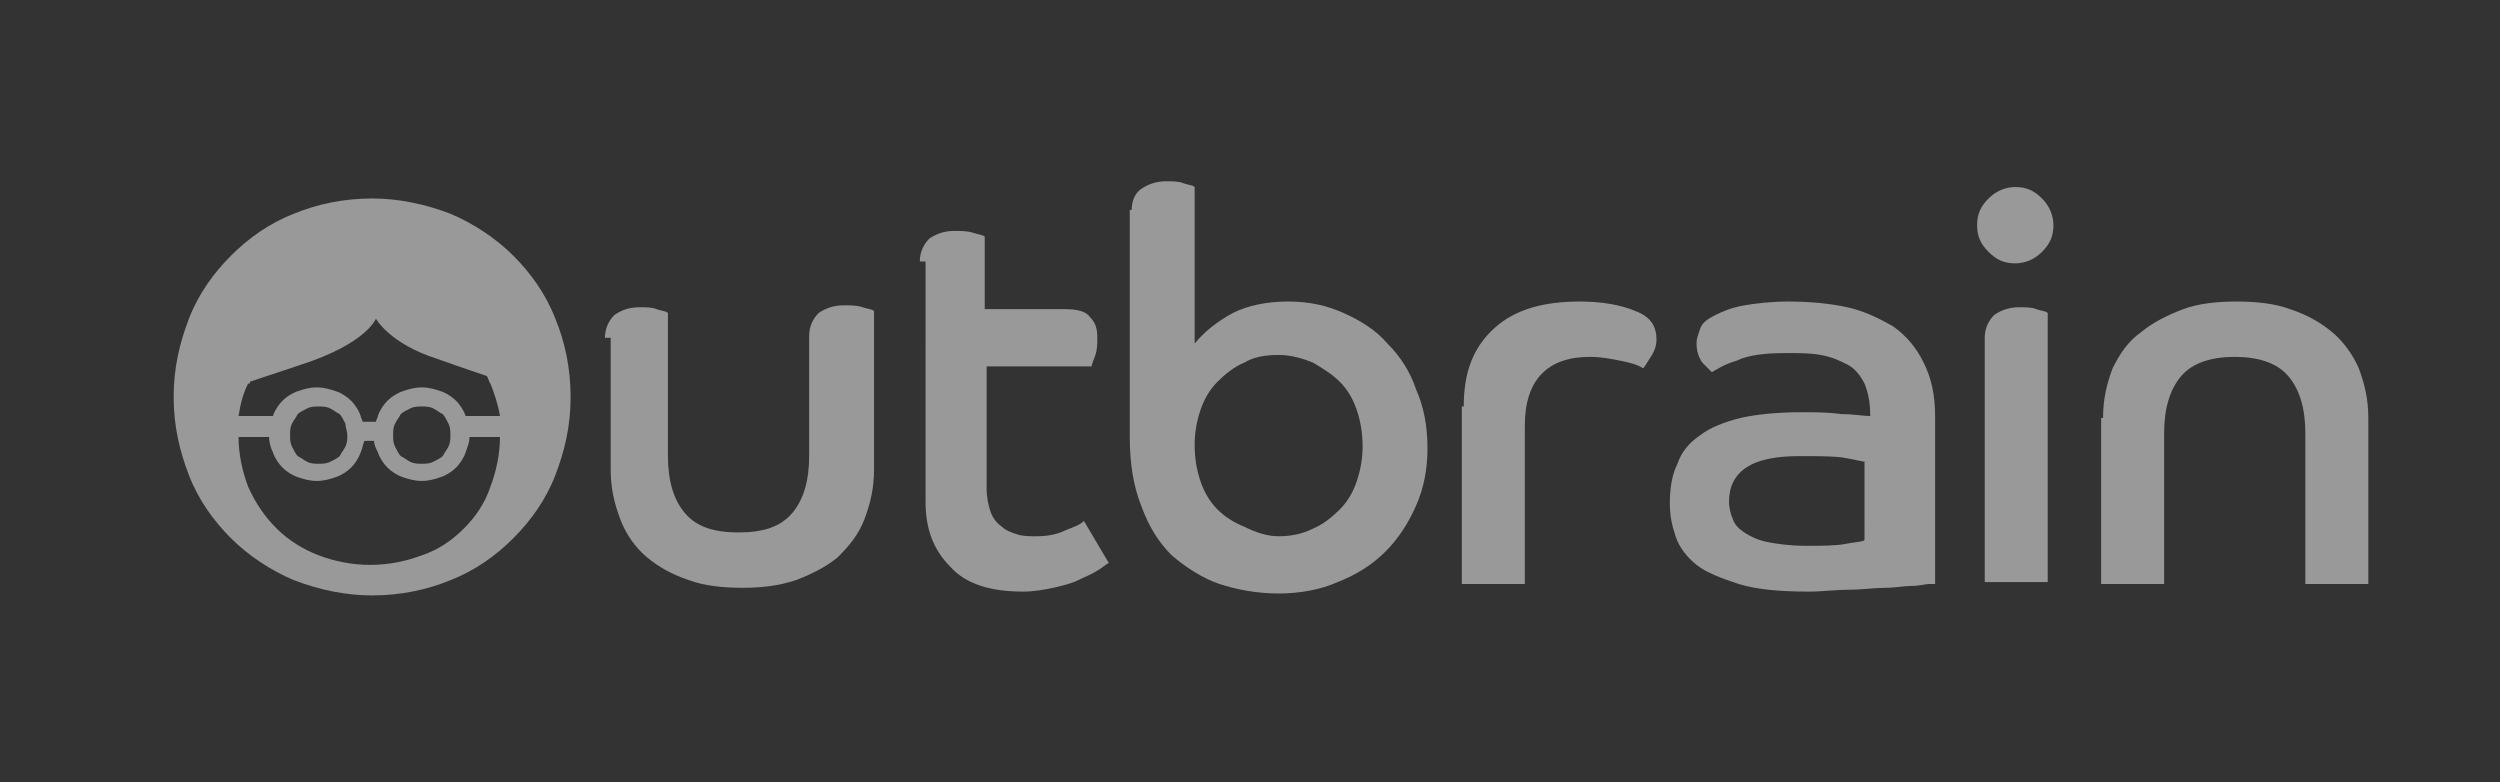
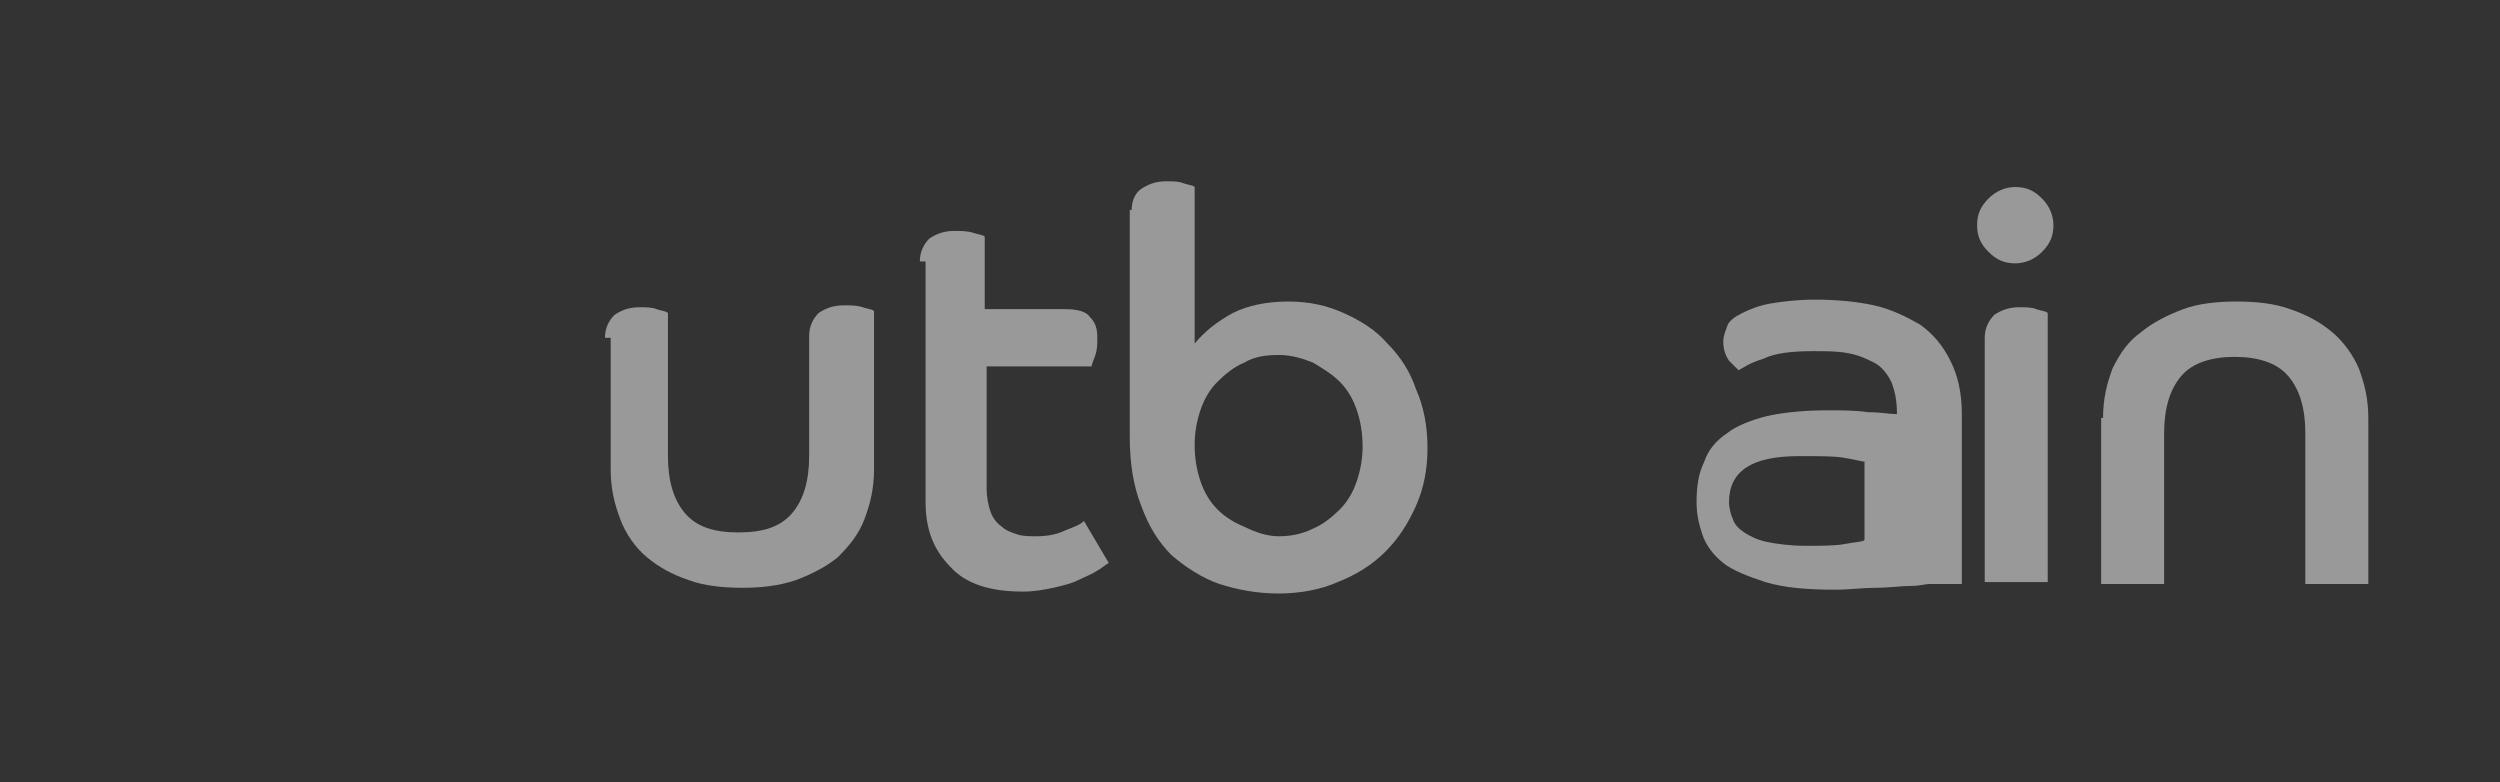
<svg xmlns="http://www.w3.org/2000/svg" version="1.1" id="Ebene_1" x="0px" y="0px" viewBox="0 0 131 41" style="enable-background:new 0 0 131 41;" xml:space="preserve">
  <rect x="0" y="0" width="131" height="41" fill="#333333" stroke="none" />
  <style type="text/css">
	.st0{opacity:0.5;}
	.st1{fill-rule:evenodd;clip-rule:evenodd;fill:#FFFFFF;}
</style>
  <g class="st0">
    <g transform="translate(-40, -27)">
      <g transform="translate(39, 0)">
        <g transform="translate(0, 27)">
          <path class="st1" d="M32.7,17.7c0-0.5,0.2-0.9,0.5-1.2c0.3-0.2,0.7-0.4,1.3-0.4c0.3,0,0.7,0,0.9,0.1c0.3,0.1,0.5,0.1,0.6,0.2      v7.5c0,1.3,0.3,2.3,0.9,3c0.6,0.7,1.5,1,2.8,1c1.3,0,2.2-0.3,2.8-1c0.6-0.7,0.9-1.7,0.9-3v-6.3c0-0.5,0.2-0.9,0.5-1.2      c0.3-0.2,0.7-0.4,1.3-0.4c0.4,0,0.7,0,1,0.1c0.3,0.1,0.5,0.1,0.6,0.2v8.3c0,1-0.2,1.8-0.5,2.6c-0.3,0.8-0.8,1.4-1.4,2      c-0.6,0.5-1.4,0.9-2.2,1.2c-0.9,0.3-1.8,0.4-2.8,0.4c-1,0-2-0.1-2.8-0.4c-0.9-0.3-1.6-0.7-2.2-1.2c-0.6-0.5-1.1-1.2-1.4-2      c-0.3-0.8-0.5-1.6-0.5-2.6V17.7z" />
          <path class="st1" d="M49.2,13.7c0-0.5,0.2-0.9,0.5-1.2c0.3-0.2,0.7-0.4,1.3-0.4c0.3,0,0.7,0,1,0.1c0.3,0.1,0.5,0.1,0.6,0.2v3.8      h4.2c0.6,0,1.1,0.1,1.3,0.4c0.3,0.3,0.4,0.6,0.4,1.1c0,0.3,0,0.6-0.1,0.9c-0.1,0.3-0.2,0.5-0.2,0.6h-5.5v6.4      c0,0.5,0.1,0.9,0.2,1.2c0.1,0.3,0.3,0.6,0.6,0.8c0.2,0.2,0.5,0.3,0.8,0.4c0.3,0.1,0.6,0.1,1,0.1c0.6,0,1.1-0.1,1.5-0.3      c0.5-0.2,0.8-0.3,1-0.5l1.3,2.2c-0.2,0.1-0.4,0.3-0.6,0.4c-0.3,0.2-0.6,0.3-1,0.5c-0.4,0.2-0.9,0.3-1.3,0.4      c-0.5,0.1-1,0.2-1.6,0.2c-1.7,0-3-0.4-3.8-1.3c-0.9-0.9-1.3-2-1.3-3.4V13.7z" />
          <path class="st1" d="M68,28.1c0.6,0,1.2-0.1,1.8-0.4c0.5-0.2,1-0.6,1.4-1c0.4-0.4,0.7-0.9,0.9-1.5c0.2-0.6,0.3-1.2,0.3-1.8      c0-0.7-0.1-1.3-0.3-1.9c-0.2-0.6-0.5-1.1-0.9-1.5c-0.4-0.4-0.9-0.7-1.4-1c-0.5-0.2-1.1-0.4-1.8-0.4c-0.7,0-1.3,0.1-1.8,0.4      c-0.5,0.2-1,0.6-1.4,1c-0.4,0.4-0.7,0.9-0.9,1.5c-0.2,0.6-0.3,1.2-0.3,1.8c0,0.7,0.1,1.3,0.3,1.9c0.2,0.6,0.5,1.1,0.9,1.5      c0.4,0.4,0.9,0.7,1.4,0.9C66.8,27.9,67.4,28.1,68,28.1L68,28.1z M60.3,11c0-0.5,0.2-0.9,0.5-1.1c0.3-0.2,0.7-0.4,1.3-0.4      c0.3,0,0.7,0,0.9,0.1c0.3,0.1,0.5,0.1,0.6,0.2V18c0.5-0.6,1.1-1.1,2-1.6c0.8-0.4,1.8-0.6,2.9-0.6c1.1,0,2,0.2,2.9,0.6      c0.9,0.4,1.7,0.9,2.3,1.6c0.7,0.7,1.2,1.5,1.5,2.4c0.4,0.9,0.6,1.9,0.6,3.1c0,1.1-0.2,2.1-0.6,3c-0.4,0.9-0.9,1.7-1.6,2.4      c-0.7,0.7-1.5,1.2-2.5,1.6c-0.9,0.4-2,0.6-3.1,0.6c-1.1,0-2.2-0.2-3.1-0.5c-0.9-0.3-1.8-0.9-2.5-1.5c-0.7-0.7-1.2-1.5-1.6-2.6      c-0.4-1-0.6-2.2-0.6-3.6V11z" />
-           <path class="st1" d="M77.7,21.3c0-1.8,0.5-3.1,1.6-4.1c1.1-1,2.6-1.4,4.5-1.4c1.2,0,2.2,0.2,2.9,0.5c0.8,0.3,1.1,0.8,1.1,1.5      c0,0.3-0.1,0.6-0.3,0.9c-0.2,0.3-0.3,0.5-0.4,0.6c-0.3-0.2-0.7-0.3-1.2-0.4c-0.5-0.1-1-0.2-1.6-0.2c-2.2,0-3.4,1.2-3.4,3.6v8.3      h-3.3V21.3z" />
-           <path class="st1" d="M98.8,24.2c-0.2,0-0.5-0.1-1.1-0.2c-0.5-0.1-1.3-0.1-2.4-0.1c-1.3,0-2.2,0.2-2.8,0.6      c-0.6,0.4-0.9,1-0.9,1.8c0,0.3,0.1,0.7,0.2,0.9c0.1,0.3,0.3,0.5,0.6,0.7c0.3,0.2,0.7,0.4,1.2,0.5c0.5,0.1,1.2,0.2,2,0.2      c0.9,0,1.6,0,2.1-0.1c0.5-0.1,0.9-0.1,1-0.2V24.2z M102.1,30.6c-0.2,0-0.5,0.1-0.9,0.1c-0.4,0-0.9,0.1-1.4,0.1      c-0.6,0-1.2,0.1-1.9,0.1c-0.7,0-1.4,0.1-2.1,0.1c-1.5,0-2.7-0.1-3.7-0.4c-0.9-0.3-1.7-0.6-2.2-1c-0.5-0.4-0.9-0.9-1.1-1.5      c-0.2-0.6-0.3-1.1-0.3-1.7c0-0.8,0.1-1.5,0.4-2.1c0.2-0.6,0.6-1.1,1.2-1.5c0.5-0.4,1.3-0.7,2.1-0.9c0.9-0.2,2-0.3,3.2-0.3      c0.7,0,1.4,0,2.1,0.1c0.7,0,1.1,0.1,1.5,0.1c0-0.7-0.1-1.2-0.3-1.7c-0.2-0.4-0.5-0.8-0.9-1c-0.4-0.2-0.8-0.4-1.4-0.5      c-0.5-0.1-1.1-0.1-1.8-0.1c-1.1,0-2,0.1-2.6,0.4c-0.7,0.2-1.1,0.5-1.3,0.6c-0.1-0.1-0.3-0.3-0.5-0.5c-0.2-0.3-0.3-0.6-0.3-1      c0-0.3,0.1-0.5,0.2-0.8c0.1-0.3,0.4-0.5,0.8-0.7c0.4-0.2,0.9-0.4,1.5-0.5c0.6-0.1,1.4-0.2,2.3-0.2c1.1,0,2.2,0.1,3.1,0.3      c0.9,0.2,1.7,0.6,2.4,1c0.7,0.5,1.2,1.1,1.6,1.9c0.4,0.8,0.6,1.7,0.6,2.8V30.6z" />
+           <path class="st1" d="M98.8,24.2c-0.2,0-0.5-0.1-1.1-0.2c-0.5-0.1-1.3-0.1-2.4-0.1c-1.3,0-2.2,0.2-2.8,0.6      c-0.6,0.4-0.9,1-0.9,1.8c0,0.3,0.1,0.7,0.2,0.9c0.1,0.3,0.3,0.5,0.6,0.7c0.3,0.2,0.7,0.4,1.2,0.5c0.5,0.1,1.2,0.2,2,0.2      c0.9,0,1.6,0,2.1-0.1c0.5-0.1,0.9-0.1,1-0.2V24.2z M102.1,30.6c-0.2,0-0.5,0.1-0.9,0.1c-0.6,0-1.2,0.1-1.9,0.1c-0.7,0-1.4,0.1-2.1,0.1c-1.5,0-2.7-0.1-3.7-0.4c-0.9-0.3-1.7-0.6-2.2-1c-0.5-0.4-0.9-0.9-1.1-1.5      c-0.2-0.6-0.3-1.1-0.3-1.7c0-0.8,0.1-1.5,0.4-2.1c0.2-0.6,0.6-1.1,1.2-1.5c0.5-0.4,1.3-0.7,2.1-0.9c0.9-0.2,2-0.3,3.2-0.3      c0.7,0,1.4,0,2.1,0.1c0.7,0,1.1,0.1,1.5,0.1c0-0.7-0.1-1.2-0.3-1.7c-0.2-0.4-0.5-0.8-0.9-1c-0.4-0.2-0.8-0.4-1.4-0.5      c-0.5-0.1-1.1-0.1-1.8-0.1c-1.1,0-2,0.1-2.6,0.4c-0.7,0.2-1.1,0.5-1.3,0.6c-0.1-0.1-0.3-0.3-0.5-0.5c-0.2-0.3-0.3-0.6-0.3-1      c0-0.3,0.1-0.5,0.2-0.8c0.1-0.3,0.4-0.5,0.8-0.7c0.4-0.2,0.9-0.4,1.5-0.5c0.6-0.1,1.4-0.2,2.3-0.2c1.1,0,2.2,0.1,3.1,0.3      c0.9,0.2,1.7,0.6,2.4,1c0.7,0.5,1.2,1.1,1.6,1.9c0.4,0.8,0.6,1.7,0.6,2.8V30.6z" />
          <path class="st1" d="M105,17.7c0-0.5,0.2-0.9,0.5-1.2c0.3-0.2,0.7-0.4,1.3-0.4c0.3,0,0.7,0,0.9,0.1c0.3,0.1,0.5,0.1,0.6,0.2      v14.1H105V17.7z M106.6,9.8c0.6,0,1,0.2,1.4,0.6c0.4,0.4,0.6,0.9,0.6,1.4c0,0.6-0.2,1-0.6,1.4c-0.4,0.4-0.9,0.6-1.4,0.6      c-0.6,0-1-0.2-1.4-0.6c-0.4-0.4-0.6-0.8-0.6-1.4c0-0.6,0.2-1,0.6-1.4C105.6,10,106.1,9.8,106.6,9.8L106.6,9.8z" />
          <path class="st1" d="M111.2,21.9c0-1,0.2-1.8,0.5-2.6c0.4-0.8,0.8-1.4,1.5-1.9c0.6-0.5,1.4-0.9,2.2-1.2c0.8-0.3,1.8-0.4,2.8-0.4      c1,0,2,0.1,2.8,0.4c0.9,0.3,1.6,0.7,2.2,1.2c0.6,0.5,1.1,1.2,1.4,1.9c0.3,0.8,0.5,1.6,0.5,2.6v8.7h-3.3v-7.9      c0-1.3-0.3-2.3-0.9-3c-0.6-0.7-1.6-1-2.8-1c-1.2,0-2.2,0.3-2.8,1c-0.6,0.7-0.9,1.7-0.9,3v7.9h-3.3V21.9z" />
-           <path class="st1" d="M25.3,27.7c-0.6,0.6-1.3,1.1-2.2,1.4c-0.8,0.3-1.7,0.5-2.7,0.5c-1,0-1.9-0.2-2.7-0.5      c-0.8-0.3-1.6-0.8-2.2-1.4c-0.6-0.6-1.1-1.3-1.5-2.2c-0.3-0.8-0.5-1.7-0.5-2.6h1.6c0,0.3,0.1,0.6,0.2,0.8      c0.1,0.3,0.3,0.6,0.5,0.8c0.2,0.2,0.5,0.4,0.8,0.5c0.3,0.1,0.6,0.2,1,0.2s0.7-0.1,1-0.2c0.3-0.1,0.6-0.3,0.8-0.5      c0.2-0.2,0.4-0.5,0.5-0.8c0.1-0.2,0.1-0.4,0.2-0.6h0.5c0,0.2,0.1,0.4,0.2,0.6c0.1,0.3,0.3,0.6,0.5,0.8c0.2,0.2,0.5,0.4,0.8,0.5      c0.3,0.1,0.6,0.2,1,0.2c0.4,0,0.7-0.1,1-0.2c0.3-0.1,0.6-0.3,0.8-0.5c0.2-0.2,0.4-0.5,0.5-0.8c0.1-0.3,0.2-0.5,0.2-0.8h1.6      c0,0.9-0.2,1.8-0.5,2.6C26.4,26.4,25.9,27.1,25.3,27.7 M19.2,22.8c0,0.2,0,0.4-0.1,0.6c-0.1,0.2-0.2,0.3-0.3,0.5      c-0.1,0.1-0.3,0.2-0.5,0.3c-0.2,0.1-0.4,0.1-0.6,0.1c-0.2,0-0.4,0-0.6-0.1c-0.2-0.1-0.3-0.2-0.5-0.3c-0.1-0.1-0.2-0.3-0.3-0.5      c-0.1-0.2-0.1-0.4-0.1-0.6c0-0.2,0-0.4,0.1-0.6c0.1-0.2,0.2-0.3,0.3-0.5c0.1-0.1,0.3-0.2,0.5-0.3c0.2-0.1,0.4-0.1,0.6-0.1      c0.2,0,0.4,0,0.6,0.1c0.2,0.1,0.3,0.2,0.5,0.3c0.1,0.1,0.2,0.3,0.3,0.5C19.1,22.4,19.2,22.6,19.2,22.8 M24.6,22.8      c0,0.2,0,0.4-0.1,0.6c-0.1,0.2-0.2,0.3-0.3,0.5c-0.1,0.1-0.3,0.2-0.5,0.3c-0.2,0.1-0.4,0.1-0.6,0.1c-0.2,0-0.4,0-0.6-0.1      c-0.2-0.1-0.3-0.2-0.5-0.3c-0.1-0.1-0.2-0.3-0.3-0.5c-0.1-0.2-0.1-0.4-0.1-0.6c0-0.2,0-0.4,0.1-0.6c0.1-0.2,0.2-0.3,0.3-0.5      c0.1-0.1,0.3-0.2,0.5-0.3c0.2-0.1,0.4-0.1,0.6-0.1c0.2,0,0.4,0,0.6,0.1c0.2,0.1,0.3,0.2,0.5,0.3c0.1,0.1,0.2,0.3,0.3,0.5      C24.6,22.4,24.6,22.6,24.6,22.8 M14.1,20c1.2-0.4,2.7-0.9,2.7-0.9c3.4-1.1,3.9-2.4,3.9-2.4s0.7,1.3,3.2,2.1c0,0,1.4,0.5,2.6,0.9      c0.1,0.1,0.1,0.3,0.2,0.4c0.2,0.5,0.4,1.1,0.5,1.7h-1.8l0,0c-0.1-0.3-0.3-0.6-0.5-0.8c-0.2-0.2-0.5-0.4-0.8-0.5      c-0.3-0.1-0.6-0.2-1-0.2c-0.4,0-0.7,0.1-1,0.2c-0.3,0.1-0.6,0.3-0.8,0.5c-0.2,0.2-0.4,0.5-0.5,0.8c0,0.1-0.1,0.2-0.1,0.3h-0.7      c0-0.1-0.1-0.2-0.1-0.3c-0.1-0.3-0.3-0.6-0.5-0.8c-0.2-0.2-0.5-0.4-0.8-0.5c-0.3-0.1-0.6-0.2-1-0.2s-0.7,0.1-1,0.2      c-0.3,0.1-0.6,0.3-0.8,0.5c-0.2,0.2-0.4,0.5-0.5,0.8c0,0,0,0,0,0h-1.8c0.1-0.6,0.2-1.1,0.5-1.7C14.1,20.1,14.1,20.1,14.1,20       M30.1,16.7c-0.5-1.3-1.3-2.4-2.2-3.3c-0.9-0.9-2.1-1.7-3.3-2.2c-1.3-0.5-2.7-0.8-4.1-0.8c-1.5,0-2.9,0.3-4.1,0.8      c-1.3,0.5-2.4,1.3-3.3,2.2c-0.9,0.9-1.7,2-2.2,3.3c-0.5,1.3-0.8,2.6-0.8,4.1c0,1.5,0.3,2.8,0.8,4.1c0.5,1.3,1.3,2.4,2.2,3.3      c0.9,0.9,2.1,1.7,3.3,2.2c1.3,0.5,2.7,0.8,4.1,0.8c1.5,0,2.9-0.3,4.1-0.8c1.3-0.5,2.4-1.3,3.3-2.2c0.9-0.9,1.7-2,2.2-3.3      c0.5-1.3,0.8-2.6,0.8-4.1C30.9,19.3,30.6,17.9,30.1,16.7" />
        </g>
      </g>
    </g>
  </g>
</svg>